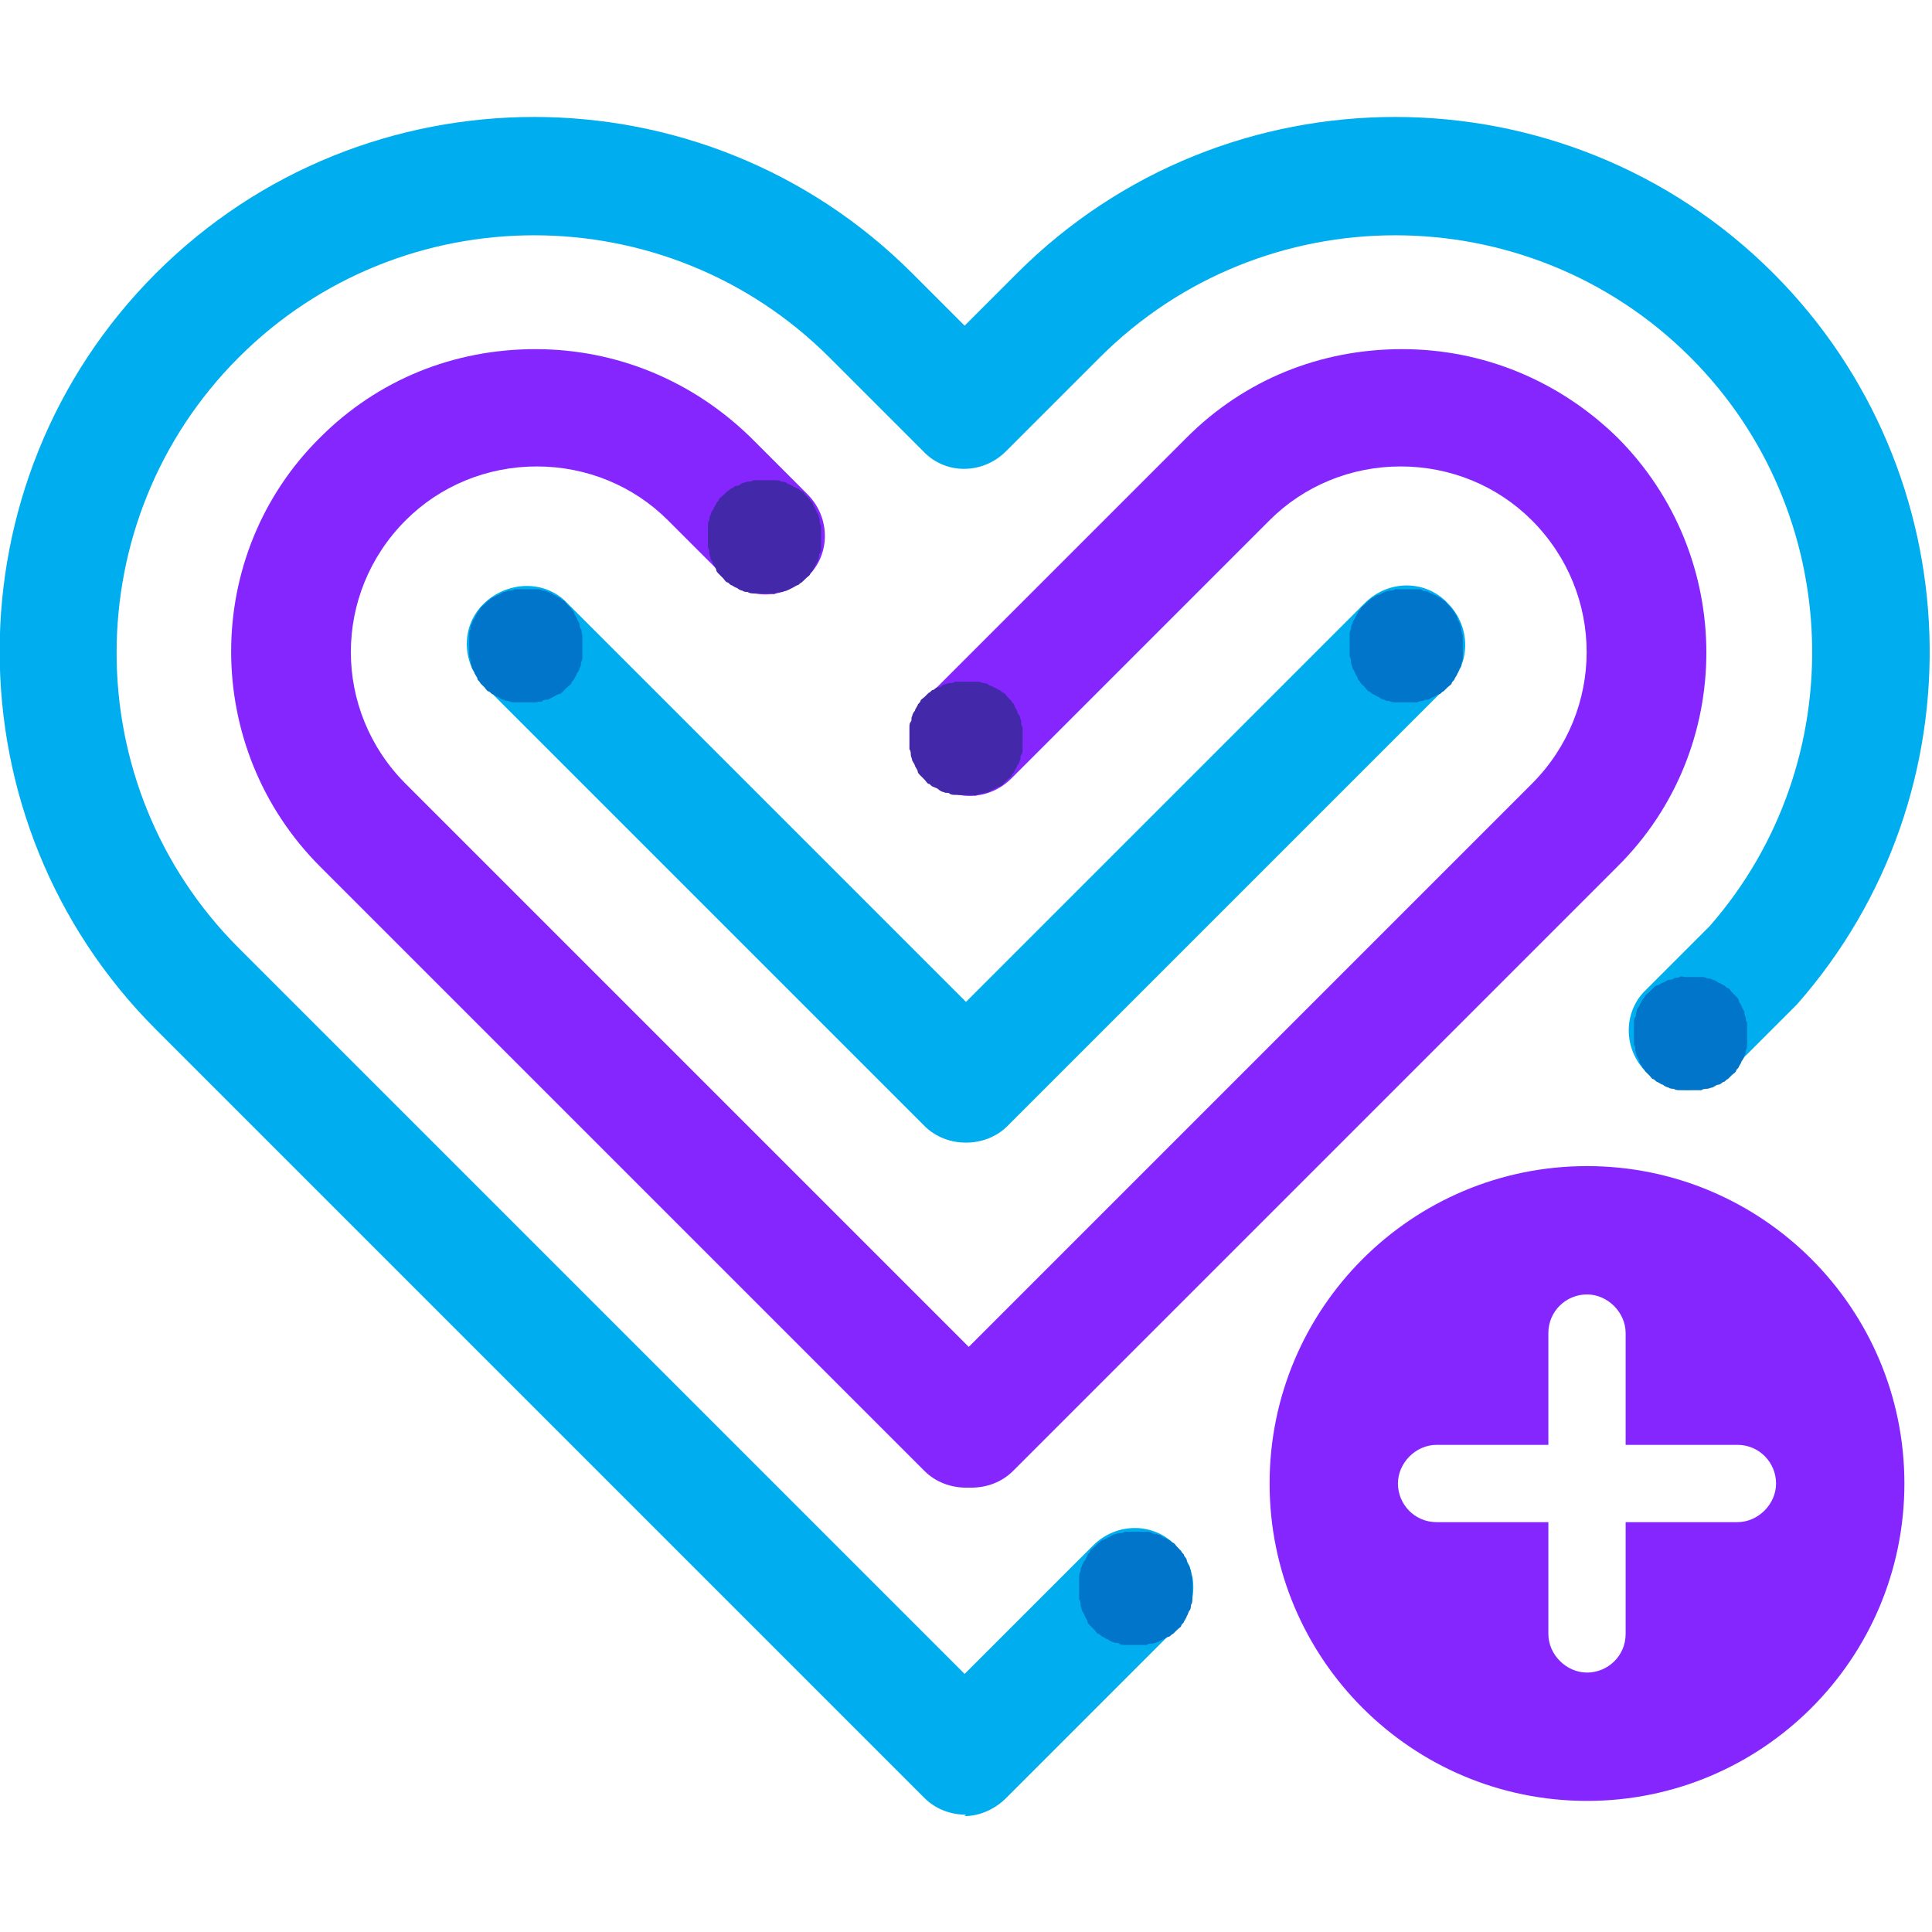
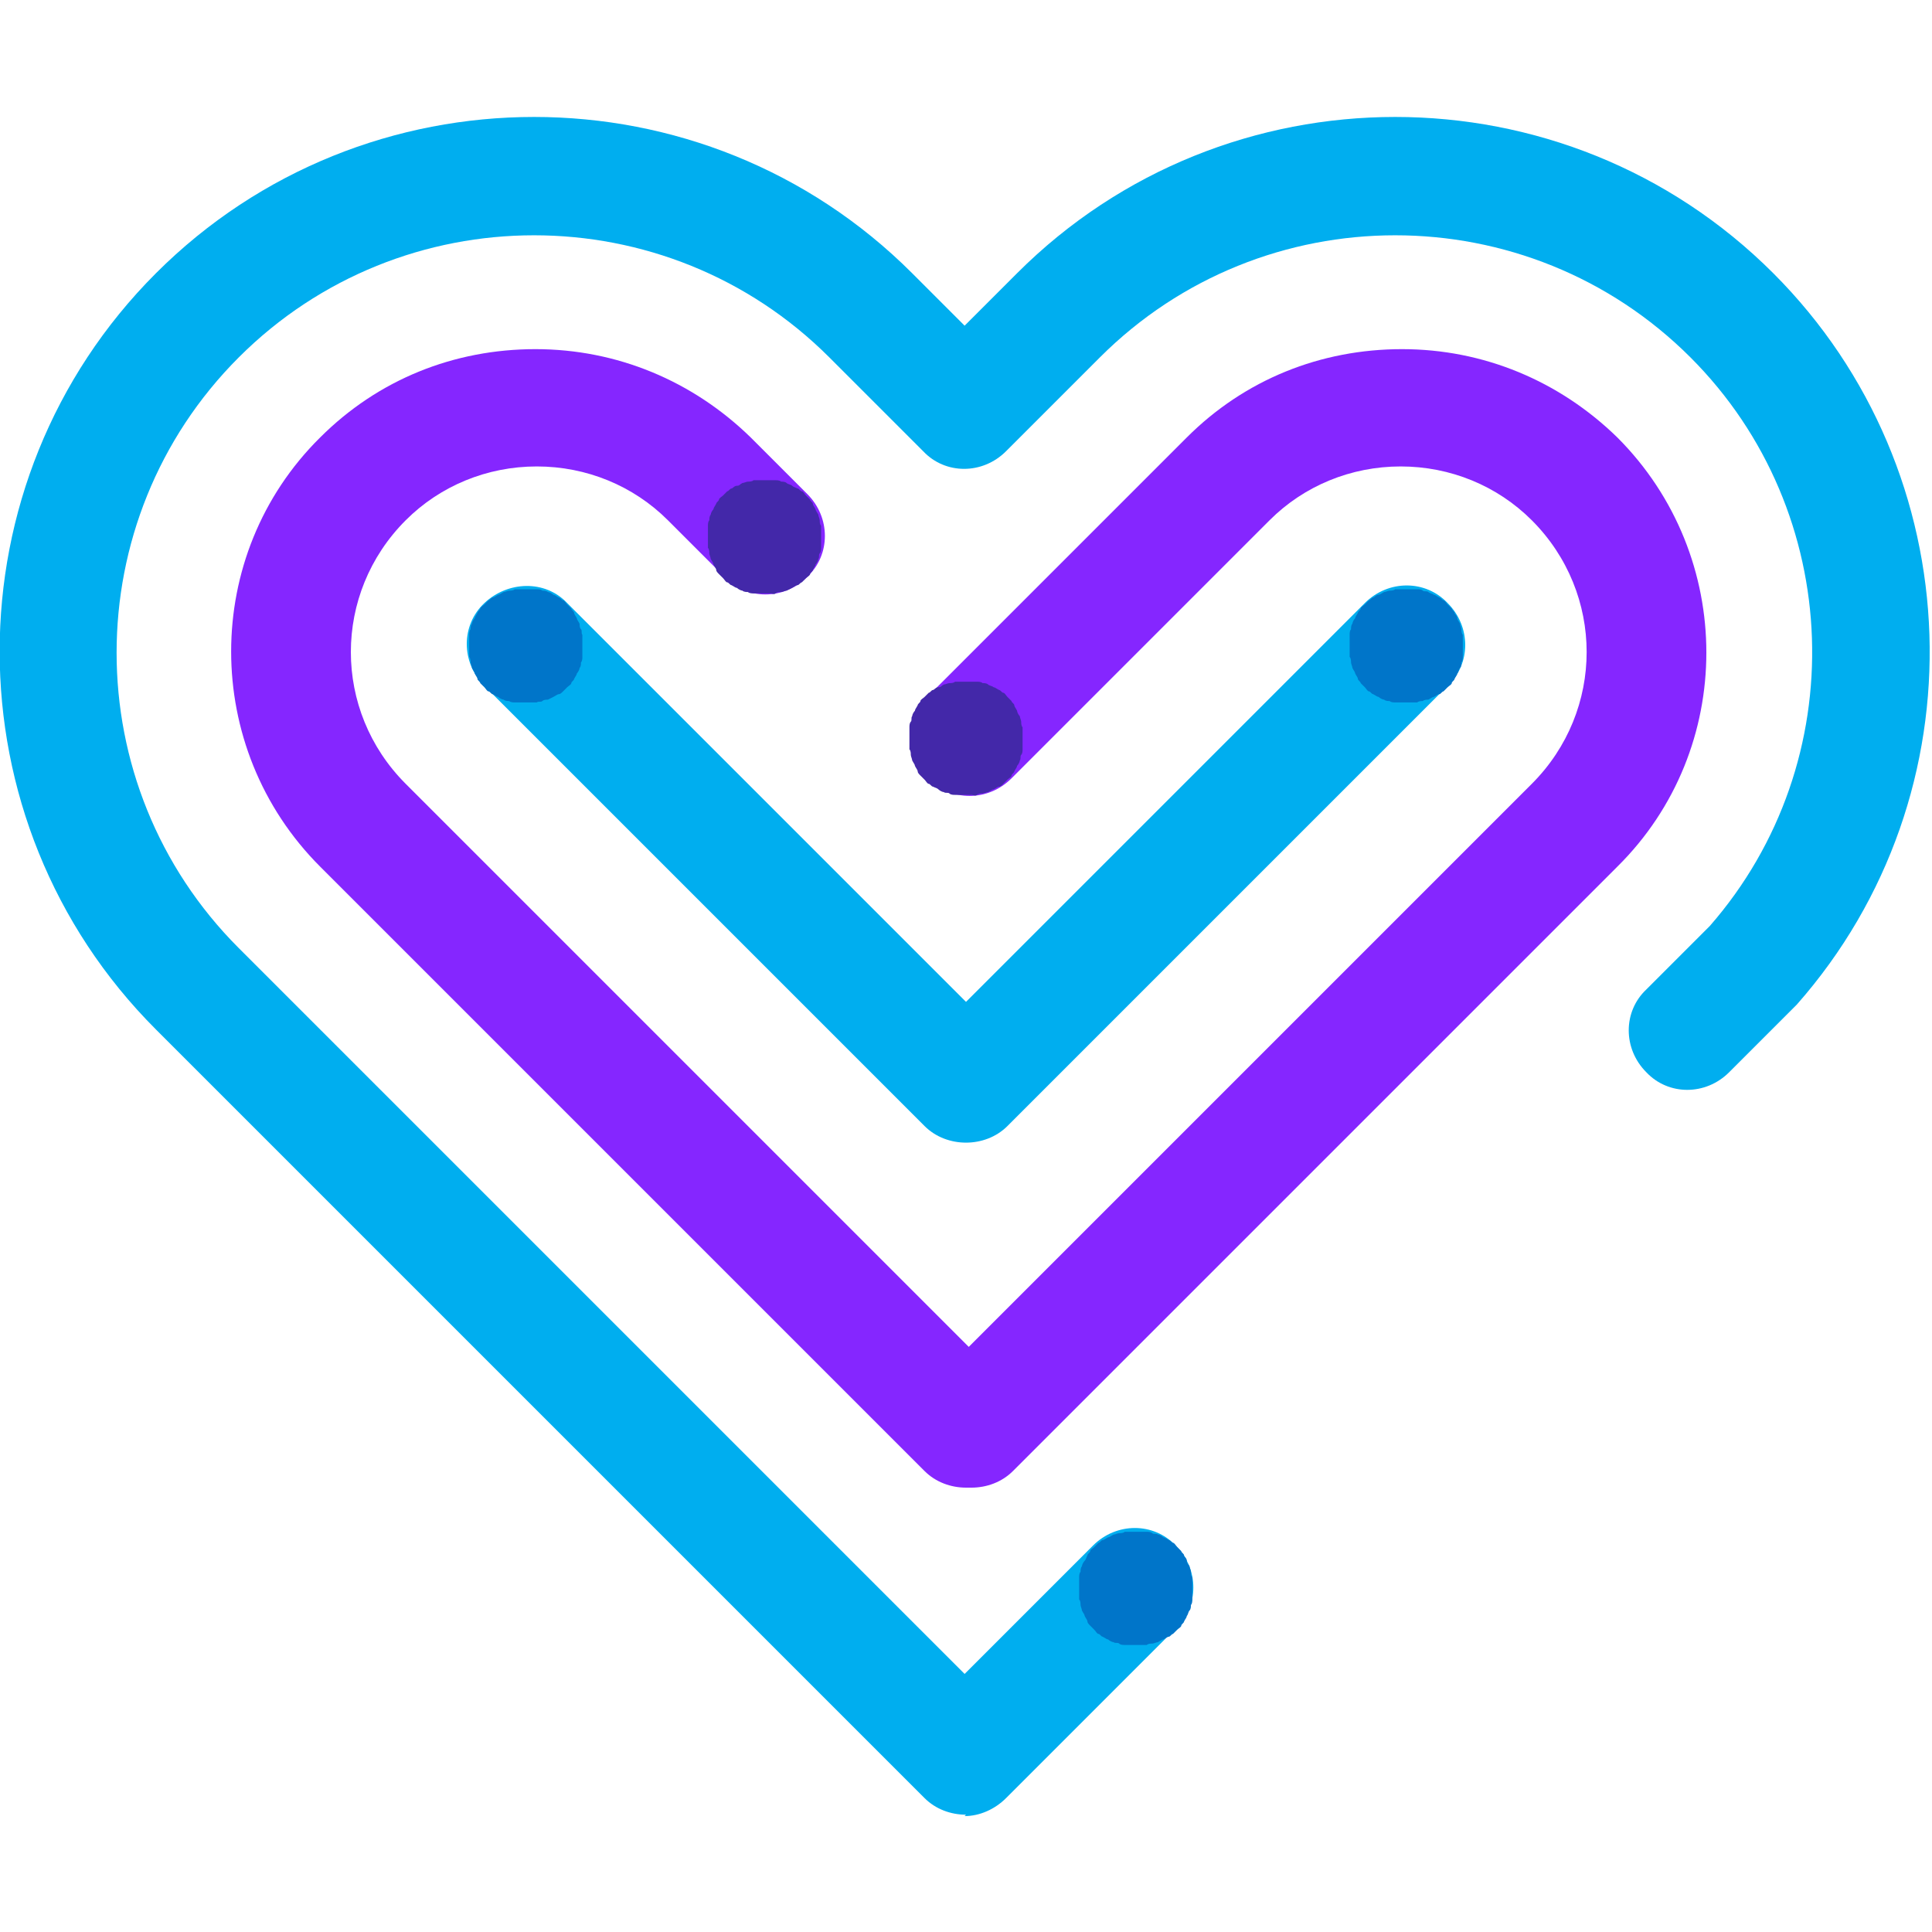
<svg xmlns="http://www.w3.org/2000/svg" id="Artwork" width="140" height="140" version="1.1" viewBox="0 0 140 140">
  <defs>
    <style>
      .st0 {
        fill: #4328a9;
      }

      .st1 {
        fill: #00aeef;
      }

      .st2 {
        fill: #8526ff;
      }

      .st3 {
        fill: #0075c9;
      }
    </style>
  </defs>
  <path class="st1" d="M70,131.5c-1.1,0-2.2-.4-3-1.2L11.3,74.6c-15.1-15.1-15.1-39.7,0-54.8,15.1-15.1,39.7-15.1,54.8,0l3.8,3.8,3.8-3.8c15.1-15.1,39.7-15.1,54.8,0,14.4,14.4,15.2,37.7,1.7,53,0,0-.1.1-.2.2l-4.7,4.7c-1.7,1.7-4.4,1.7-6,0-1.7-1.7-1.7-4.4,0-6l4.6-4.6c10.4-11.9,9.8-30-1.4-41.2-11.8-11.8-31-11.8-42.8,0l-6.8,6.8c-1.7,1.7-4.4,1.7-6,0l-6.8-6.8c-11.8-11.8-31-11.8-42.8,0-11.8,11.8-11.8,31,0,42.8l52.6,52.6,9.3-9.3c1.7-1.7,4.4-1.7,6,0,1.7,1.7,1.7,4.4,0,6l-12.3,12.3c-.8.8-1.9,1.3-3,1.3h0Z" />
-   <path class="st2" d="M115,84.5c-12.7,0-23,10.3-23,23s10.3,23,23,23,23-10.3,23-23-10.3-23-23-23h0ZM125.9,110.3h-8.1v8.1c0,1.6-1.3,2.8-2.8,2.8s-2.8-1.3-2.8-2.8v-8.1h-8.1c-1.6,0-2.8-1.3-2.8-2.8s1.3-2.8,2.8-2.8h8.1v-8.1c0-1.6,1.3-2.8,2.8-2.8s2.8,1.3,2.8,2.8v8.1h8.1c1.6,0,2.8,1.3,2.8,2.8s-1.3,2.8-2.8,2.8Z" />
  <path class="st2" d="M70,107.8c-1.1,0-2.2-.4-3-1.2L23.2,62.8c-8.6-8.6-8.6-22.6,0-31.1,4.2-4.2,9.7-6.4,15.6-6.4s11.4,2.3,15.6,6.4l4.1,4.1c1.7,1.7,1.7,4.4,0,6-1.7,1.7-4.4,1.7-6,0l-4.1-4.1c-2.5-2.5-5.9-3.9-9.5-3.9s-7,1.4-9.5,3.9c-5.3,5.3-5.3,13.8,0,19.1l40.8,40.8,40.8-40.8c5.3-5.3,5.3-13.8,0-19.1-2.5-2.5-5.9-3.9-9.5-3.9s-7,1.4-9.5,3.9l-18.7,18.7c-1.7,1.7-4.4,1.7-6,0-1.7-1.7-1.7-4.4,0-6l18.7-18.7c4.2-4.2,9.7-6.4,15.6-6.4s11.4,2.3,15.6,6.4c8.6,8.6,8.6,22.6,0,31.1l-43.8,43.8c-.8.8-1.9,1.2-3,1.2h0Z" />
  <path class="st1" d="M70,82.8c-1.1,0-2.2-.4-3-1.2l-31.9-31.9c-1.7-1.7-1.7-4.4,0-6s4.4-1.7,6,0l28.9,28.9,28.9-28.9c1.7-1.7,4.4-1.7,6,0,1.7,1.7,1.7,4.4,0,6l-31.9,31.9c-.8.8-1.9,1.2-3,1.2h0Z" />
  <path class="st3" d="M101.9,50.9c-.1,0-.3,0-.4,0s-.3,0-.4,0c-.1,0-.3,0-.4-.1-.1,0-.3,0-.4-.1-.1,0-.3-.1-.4-.2-.1,0-.2-.1-.4-.2-.1,0-.2-.2-.3-.2s-.2-.2-.3-.3-.2-.2-.3-.3c0-.1-.2-.2-.2-.3,0-.1-.1-.2-.2-.4,0-.1-.1-.2-.2-.4,0-.1-.1-.3-.1-.4s0-.3-.1-.4c0-.1,0-.3,0-.4s0-.3,0-.4,0-.3,0-.4c0-.1,0-.3,0-.4,0-.1,0-.3.1-.4,0-.1,0-.3.1-.4,0-.1.1-.3.2-.4,0-.1.1-.2.2-.4,0-.1.2-.2.2-.3,0-.1.2-.2.3-.3s.2-.2.3-.3c.1,0,.2-.2.3-.2.1,0,.2-.2.4-.2.1,0,.2-.1.4-.2.1,0,.3-.1.4-.1.1,0,.3,0,.4-.1.1,0,.3,0,.4,0,.3,0,.6,0,.8,0,.1,0,.3,0,.4,0,.1,0,.3,0,.4.1s.3,0,.4.1.3.1.4.2c.1,0,.2.1.4.2.1,0,.2.2.3.2.1,0,.2.2.3.3,0,0,.2.2.3.3,0,.1.2.2.2.3,0,.1.2.2.2.4,0,.1.1.2.2.4,0,.1.1.3.1.4s0,.3.1.4c0,.1,0,.3,0,.4,0,.1,0,.3,0,.4s0,.3,0,.4,0,.3,0,.4c0,.1,0,.3-.1.4,0,.1,0,.3-.1.4s-.1.3-.2.4c0,.1-.1.2-.2.4,0,.1-.2.2-.2.3,0,.1-.2.2-.3.3s-.2.2-.3.3c-.1,0-.2.2-.3.2-.1,0-.2.1-.4.2-.1,0-.2.1-.4.2-.1,0-.3,0-.4.1-.1,0-.3,0-.4.1-.1,0-.3,0-.4,0s-.3,0-.4,0h0Z" />
-   <path class="st3" d="M122.5,79c-.1,0-.3,0-.4,0-.1,0-.3,0-.4,0-.1,0-.3,0-.4-.1-.1,0-.3,0-.4-.1-.1,0-.3-.1-.4-.2-.1,0-.2-.1-.4-.2-.1,0-.2-.2-.3-.2-.1,0-.2-.2-.3-.3s-.2-.2-.3-.3c0-.1-.2-.2-.2-.3,0-.1-.2-.2-.2-.4,0-.1-.1-.2-.2-.4,0-.1-.1-.3-.1-.4,0-.1,0-.3-.1-.4,0-.1,0-.3,0-.4,0-.1,0-.3,0-.4s0-.3,0-.4c0-.1,0-.3,0-.4,0-.1,0-.3.1-.4s0-.3.1-.4c0-.1.1-.3.2-.4,0-.1.1-.2.2-.4,0-.1.2-.2.2-.3,0-.1.2-.2.3-.3s.2-.2.3-.3.2-.2.3-.2c.1,0,.2-.1.4-.2.1,0,.2-.1.4-.2.1,0,.3,0,.4-.1s.3,0,.4-.1.3,0,.4,0c.3,0,.6,0,.8,0s.3,0,.4,0c.1,0,.3,0,.4.1.1,0,.3,0,.4.1.1,0,.3.1.4.2.1,0,.2.1.4.2.1,0,.2.2.3.2.1,0,.2.2.3.3s.2.2.3.3.2.2.2.3.1.2.2.4c0,.1.1.2.2.4,0,.1,0,.3.1.4,0,.1,0,.3.1.4,0,.1,0,.3,0,.4,0,.1,0,.3,0,.4s0,.3,0,.4c0,.1,0,.3,0,.4,0,.1,0,.3-.1.4,0,.1,0,.3-.1.4,0,.1-.1.3-.2.4,0,.1-.1.2-.2.4,0,.1-.2.2-.2.3s-.2.2-.3.3-.2.2-.3.3c-.1,0-.2.2-.3.2-.1,0-.2.2-.4.2-.1,0-.2.1-.4.2-.1,0-.3.1-.4.1s-.3,0-.4.1c-.1,0-.3,0-.4,0-.1,0-.3,0-.4,0Z" />
  <path class="st3" d="M82.3,119.2c-.1,0-.3,0-.4,0-.1,0-.3,0-.4,0-.1,0-.3,0-.4-.1s-.3,0-.4-.1c-.1,0-.3-.1-.4-.2-.1,0-.2-.1-.4-.2-.1,0-.2-.2-.3-.2-.1,0-.2-.2-.3-.3,0,0-.2-.2-.3-.3s-.2-.2-.2-.3c0-.1-.1-.2-.2-.4,0-.1-.1-.2-.2-.4,0-.1-.1-.3-.1-.4,0-.1,0-.3-.1-.4,0-.1,0-.3,0-.4,0-.1,0-.3,0-.4s0-.3,0-.4c0-.1,0-.3,0-.4s0-.3.1-.4c0-.1,0-.3.1-.4,0-.1.1-.3.2-.4s.1-.2.2-.4c0-.1.2-.2.2-.3,0-.1.2-.2.3-.3,0,0,.2-.2.3-.3.1,0,.2-.2.3-.2.1,0,.2-.1.4-.2.1,0,.2-.1.4-.2.1,0,.3-.1.4-.1s.3,0,.4-.1c.1,0,.3,0,.4,0,.3,0,.6,0,.8,0,.1,0,.3,0,.4,0,.1,0,.3,0,.4.1s.3,0,.4.1c.1,0,.3.1.4.2.1,0,.2.1.4.2.1,0,.2.2.3.2.1,0,.2.2.3.3,0,0,.2.2.3.3,0,.1.2.2.2.3,0,.1.2.2.2.4s.1.2.2.4c0,.1.1.3.1.4s0,.3.1.4c0,.1,0,.3,0,.4,0,.1,0,.3,0,.4s0,.3,0,.4c0,.1,0,.3,0,.4,0,.1,0,.3-.1.4,0,.1,0,.3-.1.4s-.1.3-.2.4c0,.1-.1.2-.2.4,0,.1-.2.2-.2.3,0,.1-.2.2-.3.3,0,0-.2.2-.3.3-.1,0-.2.2-.3.2-.1,0-.2.1-.4.2-.1,0-.2.1-.4.2-.1,0-.3.1-.4.1s-.3,0-.4.1c-.1,0-.3,0-.4,0-.1,0-.3,0-.4,0h0Z" />
  <path class="st3" d="M38.1,50.9c-.1,0-.3,0-.4,0-.1,0-.3,0-.4,0s-.3,0-.4-.1c-.1,0-.3,0-.4-.1-.1,0-.3-.1-.4-.2-.1,0-.2-.1-.4-.2-.1,0-.2-.2-.3-.2s-.2-.2-.3-.3c0,0-.2-.2-.3-.3,0-.1-.2-.2-.2-.3,0-.1-.1-.2-.2-.4,0-.1-.1-.2-.2-.4,0-.1-.1-.3-.1-.4,0-.1,0-.3-.1-.4,0-.1,0-.3,0-.4,0-.1,0-.3,0-.4s0-.3,0-.4c0-.1,0-.3,0-.4,0-.1,0-.3.1-.4,0-.1,0-.3.1-.4,0-.1.1-.3.2-.4,0-.1.1-.2.2-.4,0-.1.2-.2.2-.3,0-.1.2-.2.3-.3,0,0,.2-.2.3-.3.1,0,.2-.2.3-.2.1,0,.2-.1.4-.2.1,0,.2-.1.4-.2.1,0,.3-.1.4-.1.1,0,.3,0,.4-.1.1,0,.3,0,.4,0,.3,0,.6,0,.8,0,.1,0,.3,0,.4,0,.1,0,.3,0,.4.1.1,0,.3,0,.4.1.1,0,.3.1.4.2.1,0,.2.1.4.2.1,0,.2.2.3.2.1,0,.2.2.3.3,0,0,.2.2.3.3,0,.1.2.2.2.3,0,.1.1.2.2.4,0,.1.1.2.2.4,0,.1,0,.3.1.4s0,.3.1.4c0,.1,0,.3,0,.4,0,.1,0,.3,0,.4s0,.3,0,.4c0,.1,0,.3,0,.4,0,.1,0,.3-.1.4,0,.1,0,.3-.1.4,0,.1-.1.3-.2.4,0,.1-.1.2-.2.4,0,.1-.2.2-.2.3s-.2.2-.3.3-.2.2-.3.3-.2.2-.3.2-.2.1-.4.2-.2.1-.4.2c-.1,0-.3,0-.4.1s-.3,0-.4.1c-.1,0-.3,0-.4,0-.1,0-.3,0-.4,0h0Z" />
  <path class="st0" d="M55.4,43c-.1,0-.3,0-.4,0-.1,0-.3,0-.4,0s-.3,0-.4-.1c-.1,0-.3,0-.4-.1-.1,0-.3-.1-.4-.2-.1,0-.2-.1-.4-.2-.1,0-.2-.2-.3-.2-.1,0-.2-.2-.3-.3,0,0-.2-.2-.3-.3s-.2-.2-.2-.3c0-.1-.1-.2-.2-.4,0-.1-.1-.2-.2-.4,0-.1-.1-.3-.1-.4,0-.1,0-.3-.1-.4,0-.1,0-.3,0-.4,0-.1,0-.3,0-.4s0-.3,0-.4c0-.1,0-.3,0-.4,0-.1,0-.3.1-.4,0-.1,0-.3.1-.4,0-.1.1-.3.2-.4,0-.1.1-.2.2-.4,0-.1.2-.2.2-.3,0-.1.2-.2.3-.3,0,0,.2-.2.3-.3.1,0,.2-.2.3-.2.1,0,.2-.2.4-.2s.2-.1.4-.2c.1,0,.3-.1.4-.1.1,0,.3,0,.4-.1.1,0,.3,0,.4,0,.3,0,.6,0,.8,0,.1,0,.3,0,.4,0,.1,0,.3,0,.4.1.1,0,.3,0,.4.1s.3.1.4.2.2.1.4.2c.1,0,.2.2.3.2.1,0,.2.2.3.3,0,0,.2.2.3.3,0,.1.2.2.2.3,0,.1.1.2.2.4,0,.1.1.2.2.4,0,.1.1.3.1.4s0,.3.1.4c0,.1,0,.3,0,.4,0,.1,0,.3,0,.4s0,.3,0,.4c0,.1,0,.3,0,.4,0,.1,0,.3-.1.4s0,.3-.1.4c0,.1-.1.3-.2.4,0,.1-.1.2-.2.4,0,.1-.2.2-.2.3,0,.1-.2.2-.3.3,0,0-.2.2-.3.3-.1,0-.2.2-.3.2-.1,0-.2.1-.4.2s-.2.1-.4.2c-.1,0-.3.1-.4.1-.1,0-.3,0-.4.1s-.3,0-.4,0c-.1,0-.3,0-.4,0Z" />
  <path class="st0" d="M70,57.6c-.1,0-.3,0-.4,0-.1,0-.3,0-.4,0s-.3,0-.4-.1-.3,0-.4-.1c-.1,0-.3-.1-.4-.2s-.2-.1-.4-.2c-.1,0-.2-.2-.3-.2s-.2-.2-.3-.3c0,0-.2-.2-.3-.3s-.2-.2-.2-.3c0-.1-.1-.2-.2-.4,0-.1-.1-.2-.2-.4,0-.1-.1-.3-.1-.4s0-.3-.1-.4c0-.1,0-.3,0-.4,0-.1,0-.3,0-.4s0-.3,0-.4c0-.1,0-.3,0-.4,0-.1,0-.3.1-.4s0-.3.1-.4c0-.1.1-.3.2-.4,0-.1.1-.2.2-.4,0-.1.2-.2.2-.3,0-.1.2-.2.3-.3,0,0,.2-.2.3-.3.1,0,.2-.2.3-.2.1,0,.2-.2.4-.2s.2-.1.4-.2c.1,0,.3-.1.4-.1s.3,0,.4-.1c.1,0,.3,0,.4,0,.3,0,.6,0,.8,0,.1,0,.3,0,.4,0,.1,0,.3,0,.4.1.1,0,.3,0,.4.1s.3.1.4.2c.1,0,.2.1.4.2.1,0,.2.2.3.2.1,0,.2.2.3.3,0,0,.2.2.3.3,0,.1.2.2.2.3,0,.1.1.2.2.4,0,.1.1.3.2.4,0,.1.1.3.1.4s0,.3.1.4c0,.1,0,.3,0,.4,0,.1,0,.3,0,.4s0,.3,0,.4c0,.1,0,.3,0,.4,0,.1,0,.3-.1.4s0,.3-.1.4c0,.1-.1.3-.2.4,0,.1-.1.2-.2.4,0,.1-.2.2-.2.3,0,.1-.2.2-.3.3,0,0-.2.2-.3.3s-.2.2-.3.2c-.1,0-.2.1-.4.2-.1,0-.2.1-.4.2-.1,0-.3.1-.4.1-.1,0-.3,0-.4.1s-.3,0-.4,0c-.1,0-.3,0-.4,0Z" />
</svg>